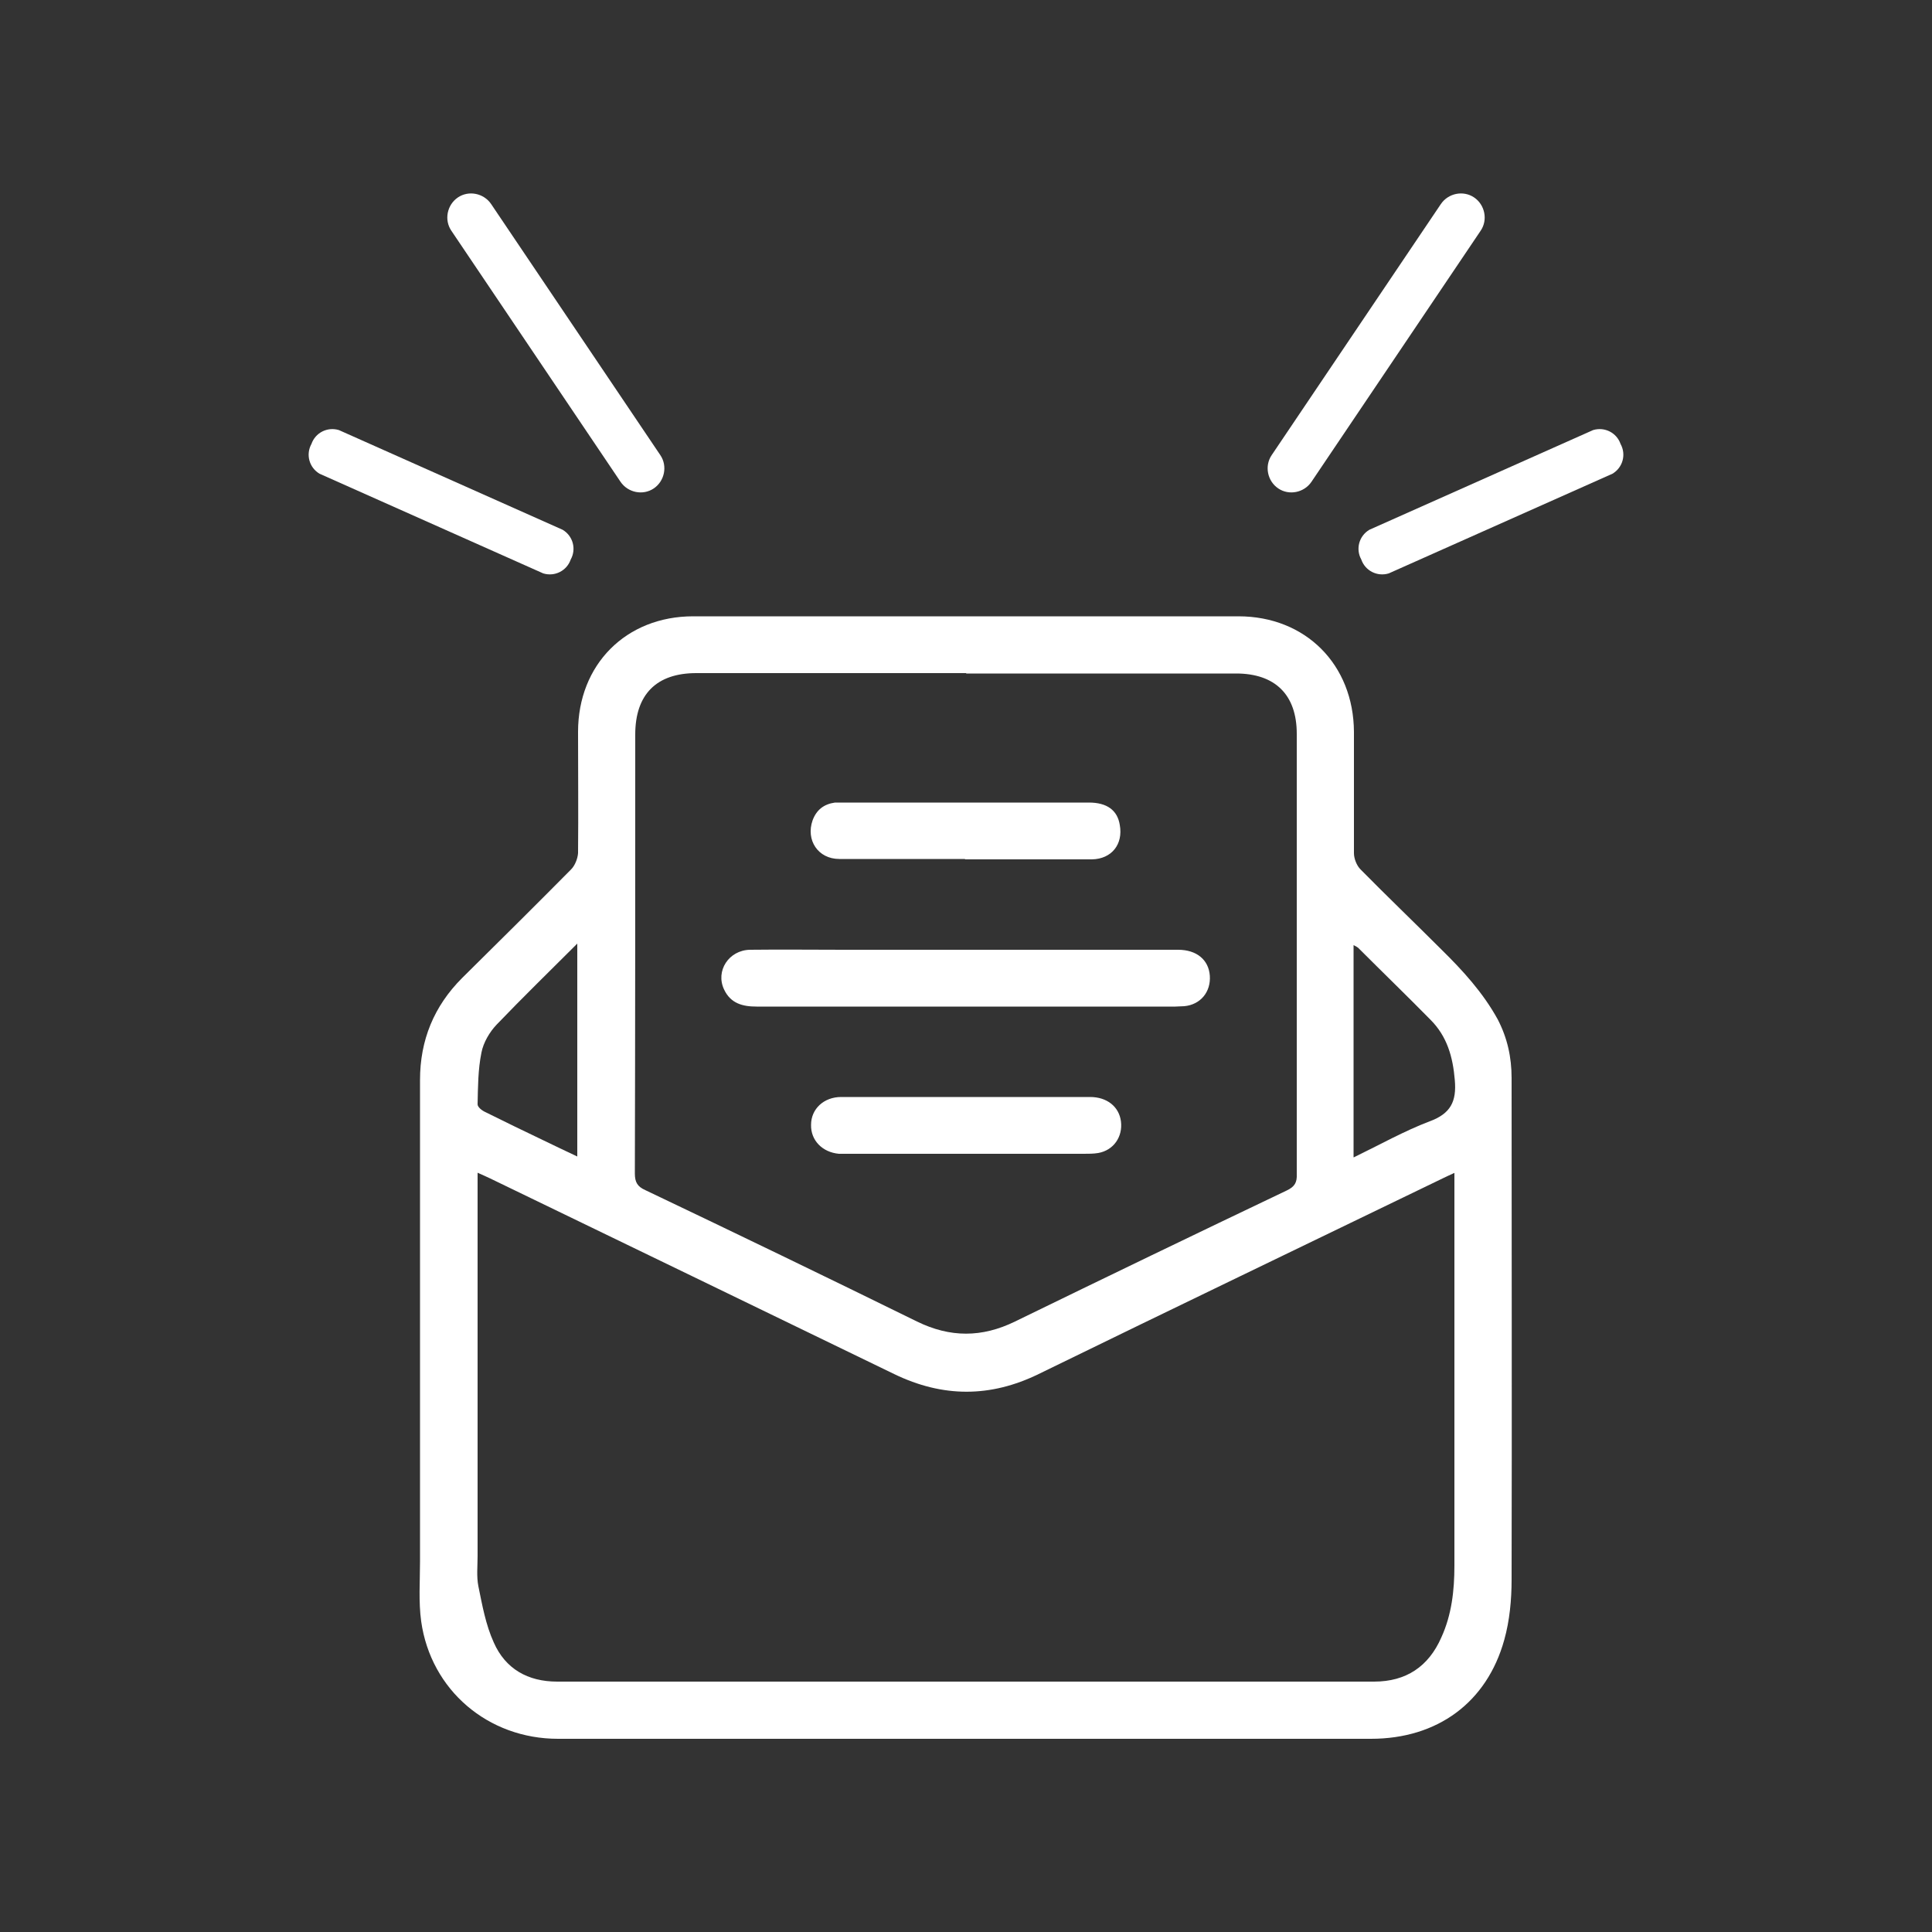
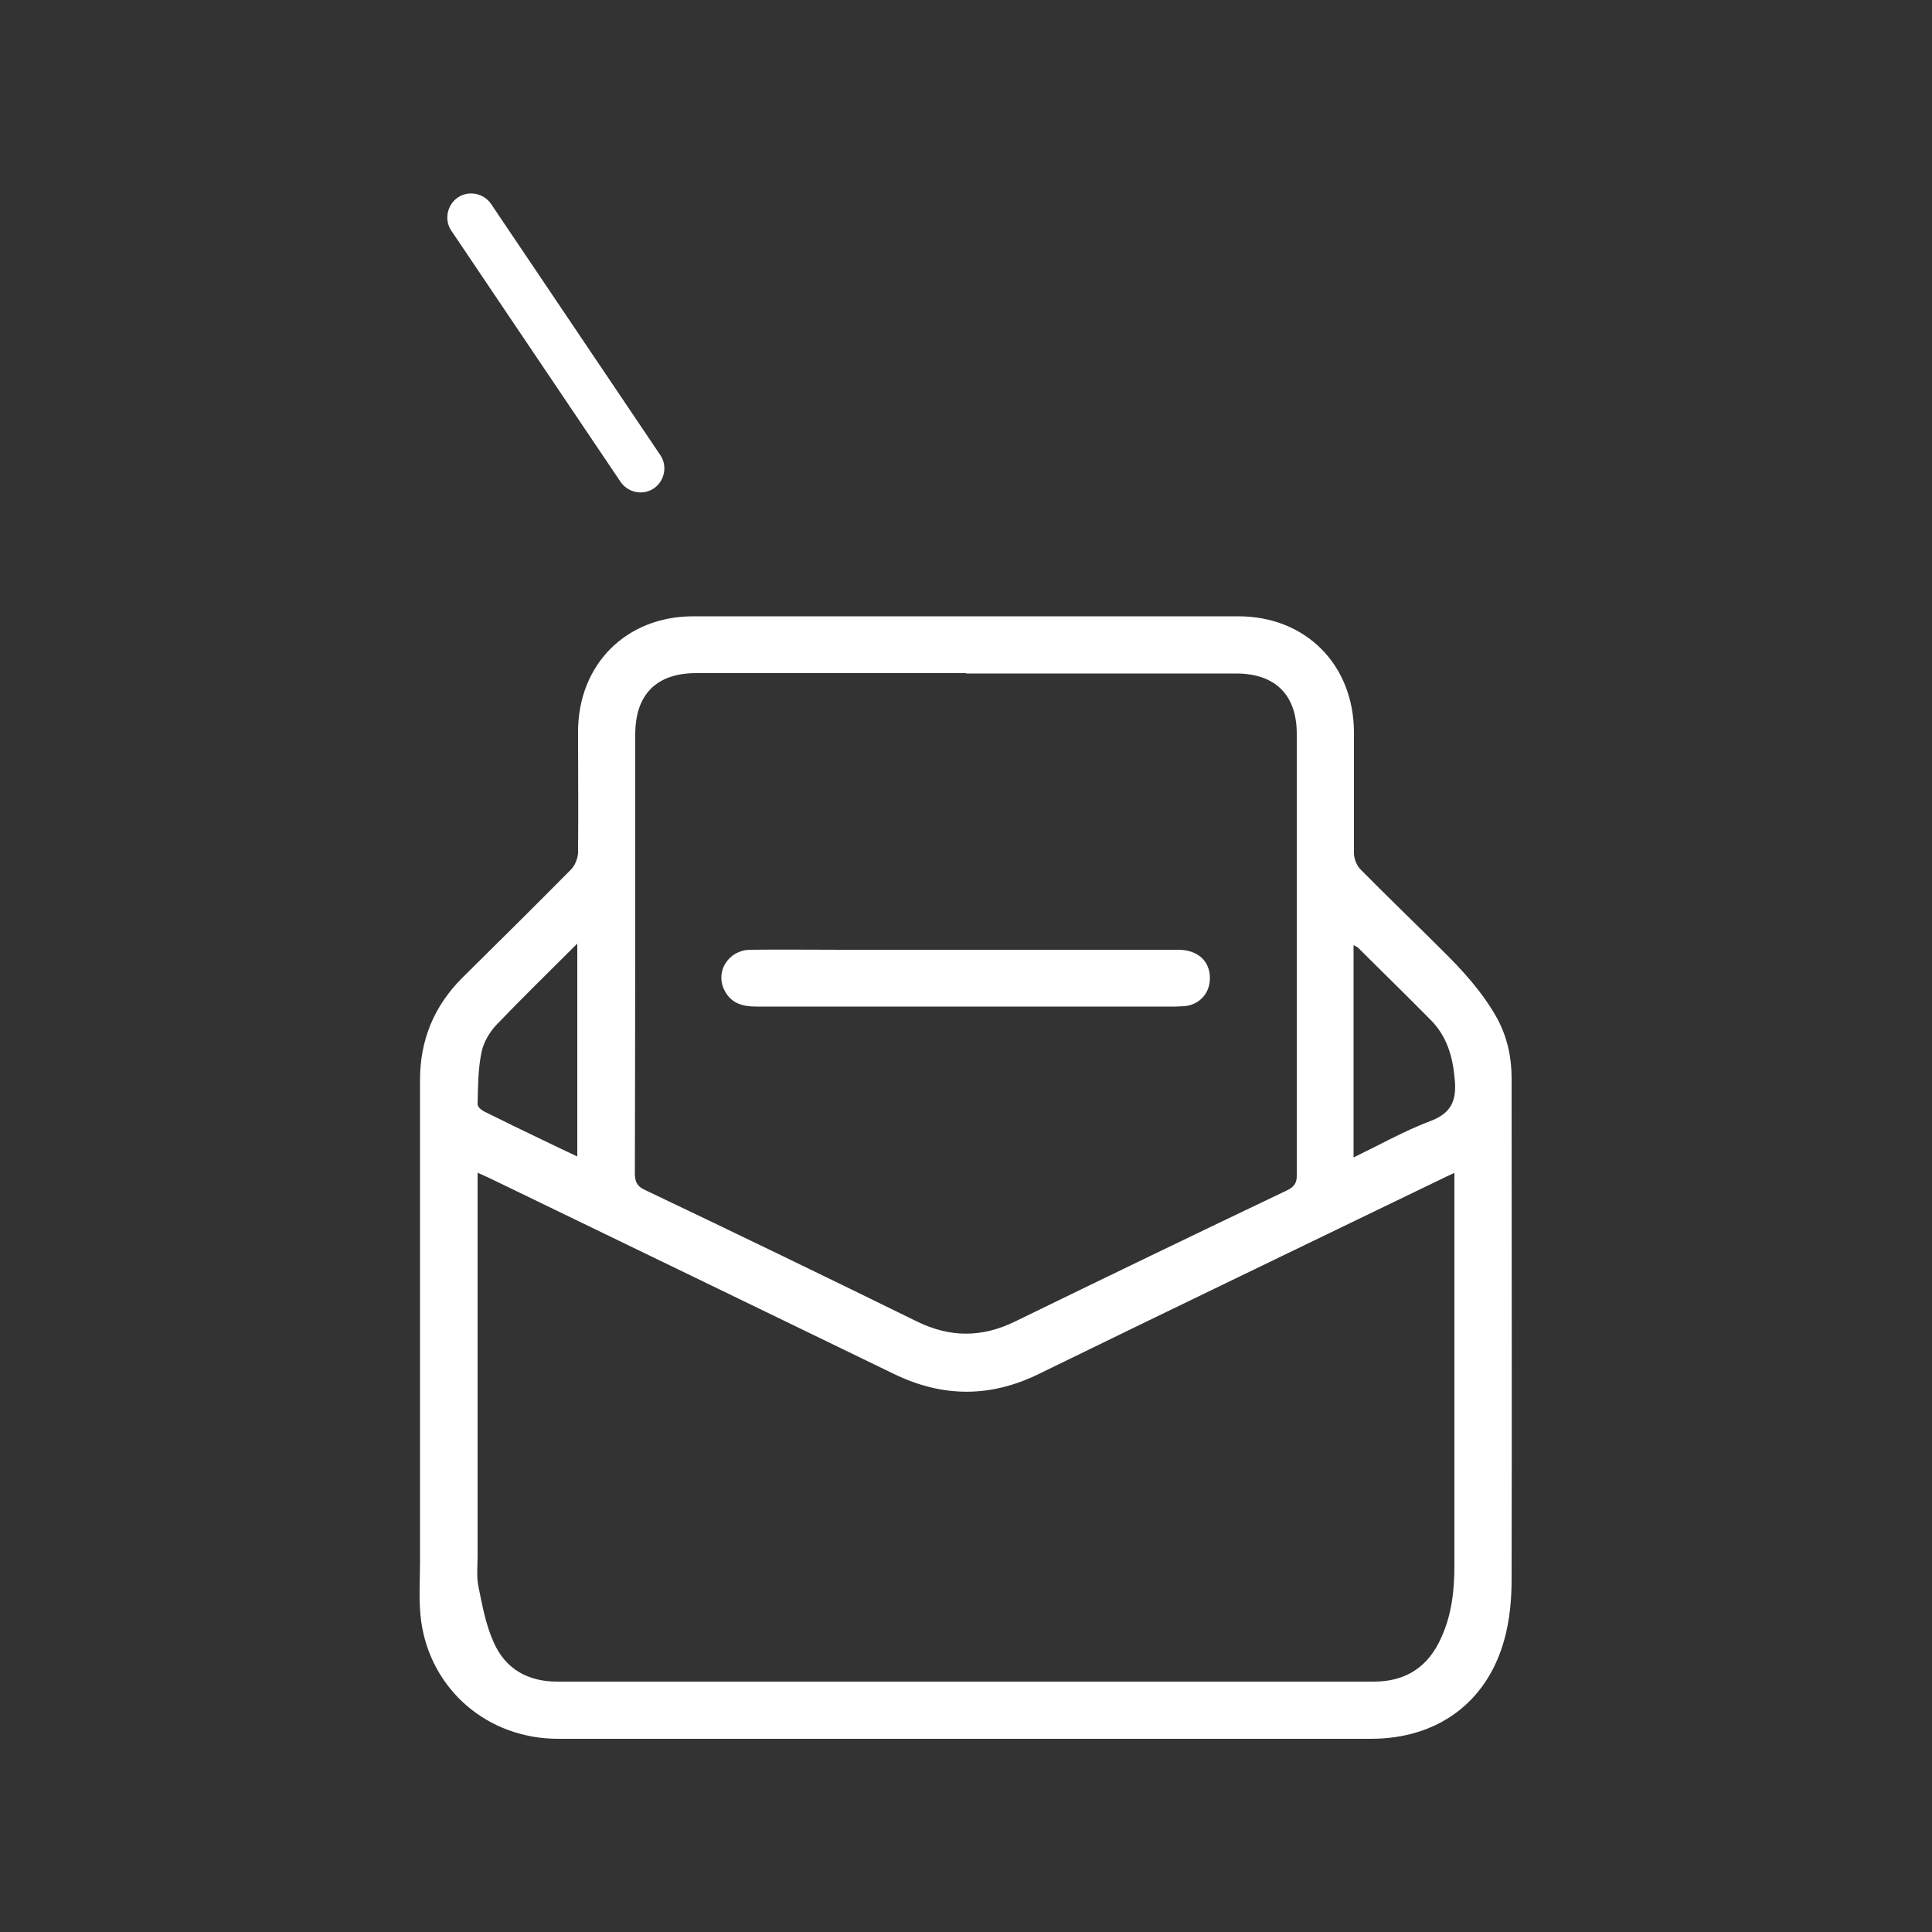
<svg xmlns="http://www.w3.org/2000/svg" id="Layer_1" data-name="Layer 1" width="500" height="500" version="1.1" viewBox="0 0 500 500">
  <rect x="0" y="0" width="500" height="500" fill="#333333" stroke="none" />
  <defs>
    <style>
      .cls-1 {
        fill: #fff;
        stroke-width: 0px;
      }
    </style>
  </defs>
  <g id="Groupe_39" data-name="Groupe 39">
-     <path id="Tracé_1782" data-name="Tracé 1782" class="cls-1" d="M381.5,51.1c2.8,1.9,3.6,5.8,1.7,8.6h0s-43.8,65-43.8,65c-1.9,2.8-5.8,3.6-8.6,1.7-2.8-1.9-3.6-5.8-1.7-8.6l43.8-65c1.9-2.8,5.8-3.6,8.6-1.7h0Z" />
-     <path id="Tracé_1783" data-name="Tracé 1783" class="cls-1" d="M419.4,114.9c1.5,2.7.6,6.1-2.1,7.7l-57.9,25.8c-3,.9-6.1-.7-7.1-3.6-1.5-2.7-.6-6.1,2.1-7.7l57.9-25.8c3-.9,6.1.7,7.1,3.6Z" />
    <path id="Tracé_1784" data-name="Tracé 1784" class="cls-1" d="M118.5,51.1c-2.8,1.9-3.6,5.8-1.7,8.6h0l43.8,65c1.9,2.8,5.8,3.6,8.6,1.7,2.8-1.9,3.6-5.8,1.7-8.6l-43.8-65c-1.9-2.8-5.8-3.6-8.6-1.7h0Z" />
-     <path id="Tracé_1785" data-name="Tracé 1785" class="cls-1" d="M80.6,114.9c-1.5,2.7-.6,6.1,2.1,7.7l57.9,25.8c3,.9,6.1-.7,7.1-3.6,1.5-2.7.6-6.1-2.1-7.7l-57.9-25.8c-3-.9-6.1.7-7.1,3.6Z" />
  </g>
  <g>
    <path class="cls-1" d="M249.7,450c-35.1,0-70.2,0-105.3,0-18.1,0-32.9-12.6-35.4-30.4-.7-5.1-.3-10.4-.3-15.5,0-41.5,0-83.1,0-124.6,0-10.3,3.6-19.1,10.9-26.4,9.4-9.3,18.9-18.7,28.2-28.1,1-1,1.7-2.8,1.8-4.2.1-10.5,0-21,0-31.4,0-17.4,12.4-29.9,29.8-29.9,47,0,94,0,141.1,0,17.4,0,29.8,12.5,29.9,29.9,0,10.5,0,21,0,31.4,0,1.4.7,3.2,1.7,4.2,6.9,7,14,13.8,20.9,20.7,5.6,5.5,10.8,11.2,14.6,18.1,2.5,4.8,3.6,9.8,3.6,15.2,0,43.3.1,86.5,0,129.8,0,5.2-.5,10.6-1.9,15.6-4.5,16.2-17.3,25.6-34.5,25.6-35.1,0-70.2,0-105.3,0ZM376.5,303.5c-1.3.6-2.2,1-3,1.4-34.9,16.9-69.9,33.7-104.7,50.7-12.5,6.1-24.8,6.1-37.4,0-34.8-16.9-69.6-33.7-104.5-50.6-1-.5-2-.9-3.3-1.5v4c0,31.7,0,63.5,0,95.2,0,2.6-.3,5.3.2,7.8,1,4.9,1.9,10,4,14.6,3,6.8,8.8,10.1,16.4,10.1,70.5,0,140.9,0,211.4,0,8.3,0,14.1-3.9,17.4-11.4,2.7-5.9,3.4-12.2,3.4-18.6,0-33.2,0-66.3,0-99.5,0-.6,0-1.1,0-2.2ZM250,174.2c-23.3,0-46.5,0-69.8,0-10.3,0-15.8,5.5-15.8,15.9,0,37.9,0,75.8-.1,113.6,0,2.3.7,3.4,2.7,4.3,23.5,11.2,46.9,22.5,70.3,34,8.6,4.2,16.8,4.2,25.4,0,23.4-11.4,46.8-22.7,70.3-33.9,2.1-1,2.7-2.1,2.6-4.3,0-38,0-76,0-113.9,0-10.1-5.6-15.6-15.7-15.6-23.3,0-46.5,0-69.8,0ZM149.4,299.4v-55.2c-7.2,7.2-14.2,14-20.9,21-1.8,1.9-3.4,4.6-3.9,7.2-.9,4.4-.9,8.9-1,13.4,0,.7,1.1,1.6,2,2,5,2.5,10,4.9,15,7.3,2.9,1.4,5.8,2.8,8.8,4.2ZM350.4,299.5c6.8-3.3,13-6.8,19.6-9.3,5.4-2,7-5.1,6.5-10.7-.5-6-2-11.3-6.3-15.6-6.1-6.2-12.4-12.3-18.6-18.5-.3-.3-.7-.5-1.3-.8v54.9Z" />
    <path class="cls-1" d="M250.1,245.8c18.3,0,36.5,0,54.8,0,4.8,0,7.9,2.6,8.2,6.7.3,4.2-2.4,7.5-6.6,7.9-.8,0-1.5.1-2.3.1-36.1,0-72.3,0-108.4,0-3.6,0-6.7-.8-8.4-4.4-2.3-4.8,1.2-10.2,6.7-10.3,8.1-.1,16.1,0,24.2,0,10.6,0,21.1,0,31.7,0Z" />
-     <path class="cls-1" d="M249.8,283.9c10.8,0,21.5,0,32.3,0,4.4,0,7.5,2.5,8,6.3.5,4-1.9,7.5-5.9,8.2-1.2.2-2.5.2-3.7.2-20.3,0-40.6,0-60.8,0-.9,0-1.7,0-2.6,0-4.3-.4-7.3-3.5-7.2-7.5,0-4.1,3.3-7.2,7.8-7.2,10.8,0,21.5,0,32.3,0Z" />
-     <path class="cls-1" d="M249.8,222.3c-10.9,0-21.7,0-32.6,0-5.5,0-8.7-4.9-6.9-10,1-2.7,2.9-4.2,5.8-4.6.7,0,1.3,0,2,0,21.2,0,42.5,0,63.7,0,4.7,0,7.4,2,8,5.8.9,5-2.1,8.8-7.2,8.9-11,0-21.9,0-32.9,0Z" />
  </g>
</svg>